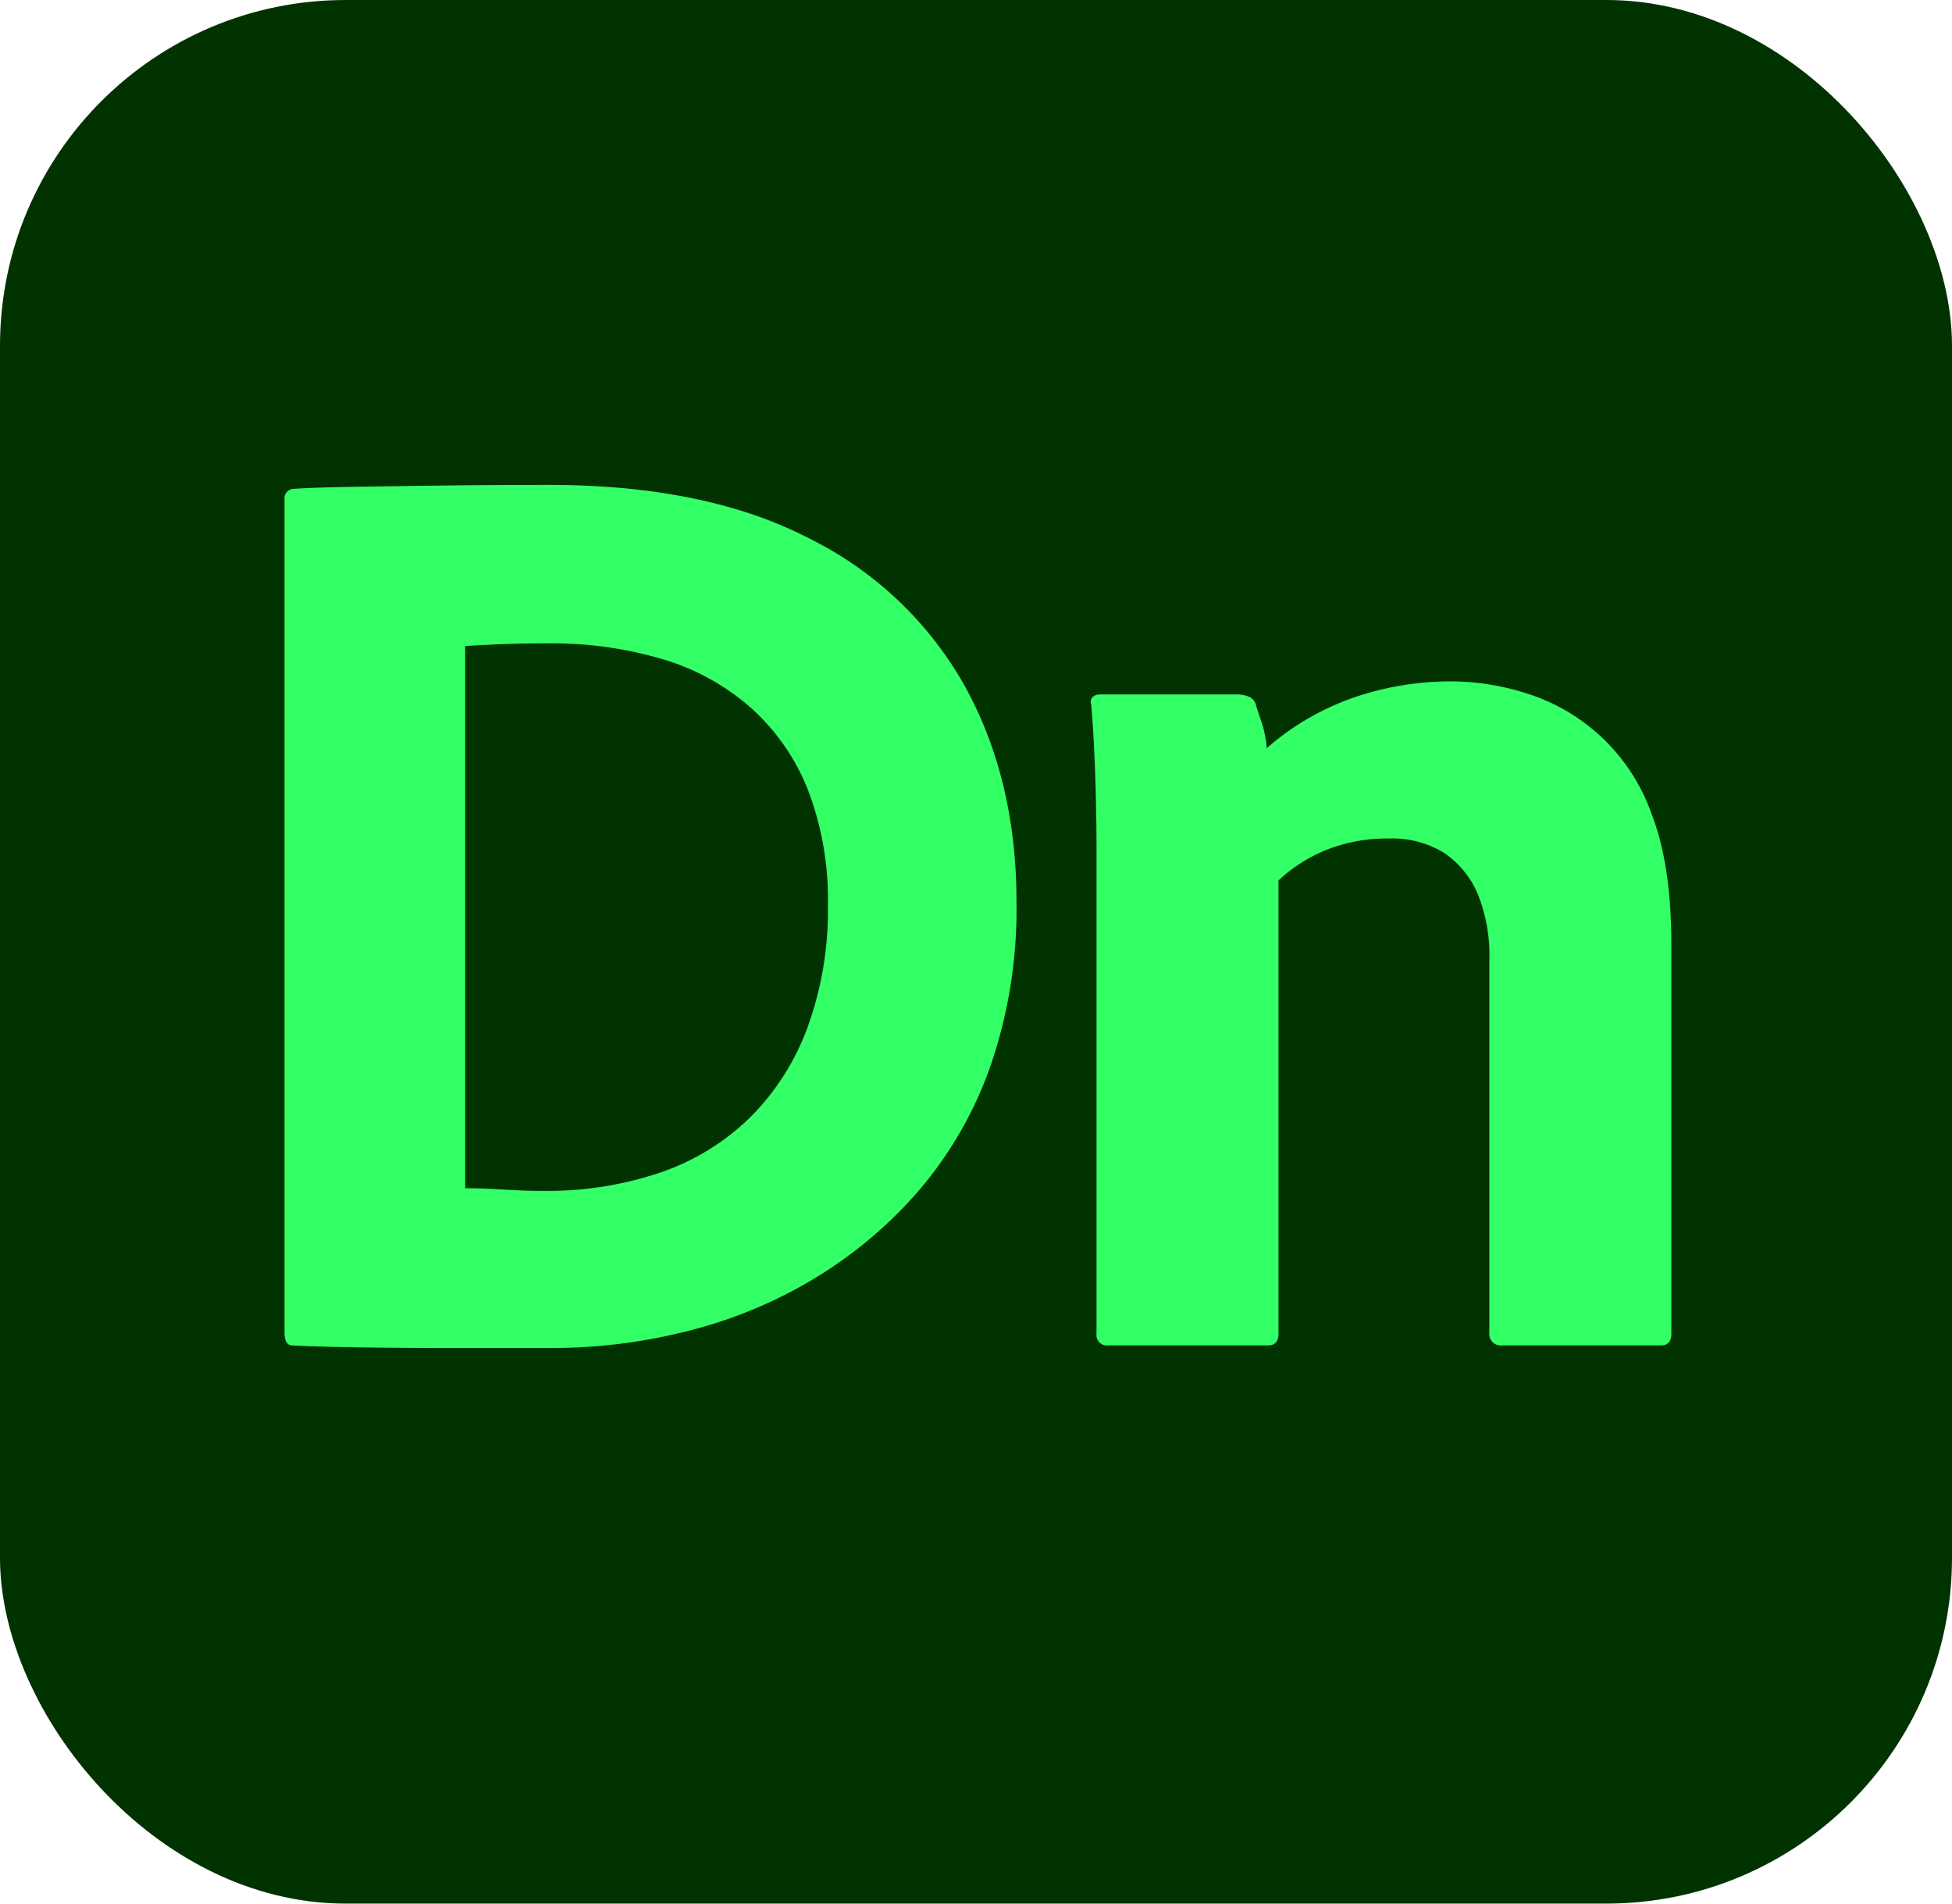
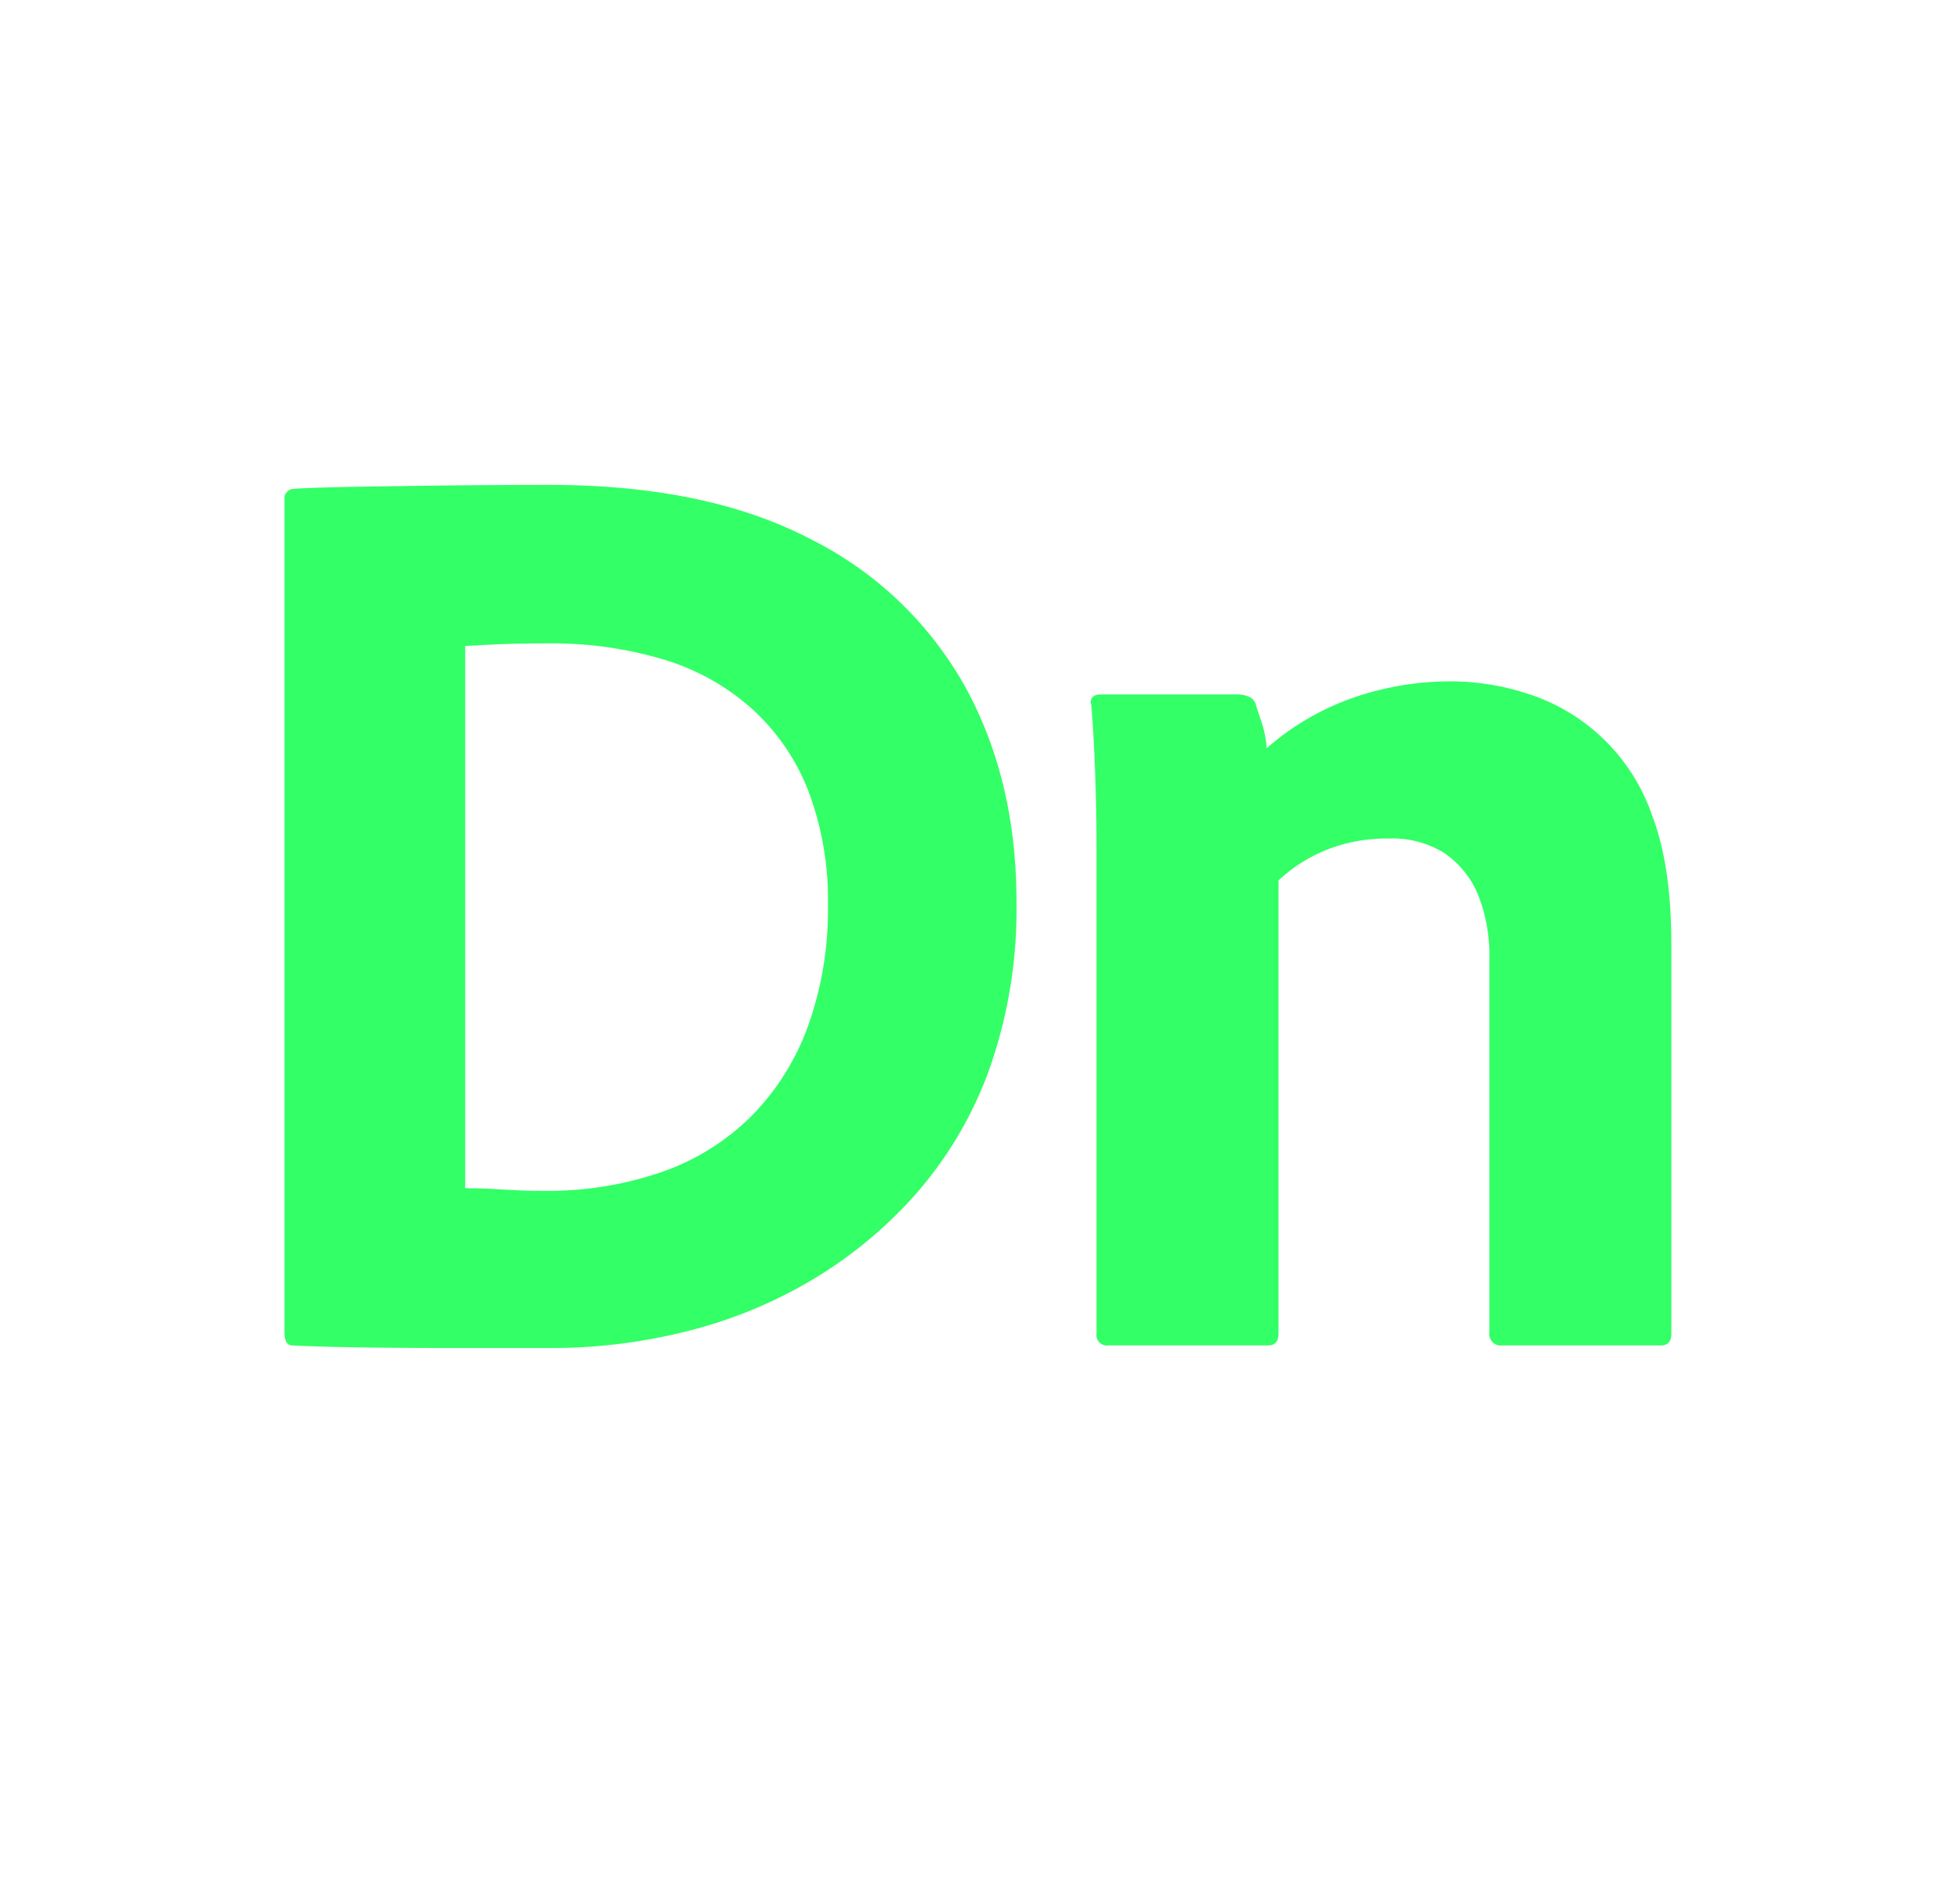
<svg xmlns="http://www.w3.org/2000/svg" viewBox="0 0 240 234">
  <defs>
    <style>.cls-1{fill:#013301;}.cls-2{fill:#3f6;}</style>
  </defs>
  <title>Asset 95</title>
  <g id="Layer_2" data-name="Layer 2">
    <g id="Surfaces">
      <g id="_3D_Surface" data-name="3D Surface">
        <g id="Outline_no_shadow" data-name="Outline no shadow">
-           <rect class="cls-1" width="240" height="234" rx="42.5" />
-         </g>
+           </g>
      </g>
    </g>
    <g id="Outlined_Mnemonics_Logos" data-name="Outlined Mnemonics &amp; Logos">
      <g id="Dn">
        <path class="cls-2" d="M34.978,163.773V61.377a1.173,1.173,0,0,1,1.127-1.288q2.415-.159,7.084-.241,4.668-.079,10.948-.161,6.279-.079,13.363-.081,19.32,0,32.039,6.601a44.588,44.588,0,0,1,19.078,18.113q6.358,11.513,6.36,26.484a59.077,59.077,0,0,1-3.301,20.528,47.887,47.887,0,0,1-9.016,15.375,53.611,53.611,0,0,1-12.96,10.707,57.007,57.007,0,0,1-15.456,6.279,68.039,68.039,0,0,1-16.261,2.012H55.988q-6.362,0-11.833-.081-5.475-.083-8.211-.241Q34.978,165.383,34.978,163.773Zm22.218-84.364v66.654q1.77,0,3.22.081,1.449.083,2.979.161,1.528.083,3.461.081a43.125,43.125,0,0,0,14.329-2.254,29.31,29.31,0,0,0,11.028-6.762,30.372,30.372,0,0,0,7.084-11.109,42.135,42.135,0,0,0,2.496-14.973,37.784,37.784,0,0,0-2.415-14.088,26.67,26.67,0,0,0-7.003-10.143A28.675,28.675,0,0,0,81.426,81.019,47.746,47.746,0,0,0,67.5,79.087q-3.223,0-5.394.08Q59.932,79.251,57.196,79.409Z" />
        <path class="cls-2" d="M134.817,163.934V104.042q0-2.736-.081-6.118-.083-3.381-.242-6.44-.162-3.057-.322-4.83a.956.956,0,0,1,.161-.966,1.312,1.312,0,0,1,.966-.322h16.744a3.597,3.597,0,0,1,1.61.322,1.517,1.517,0,0,1,.805,1.127q.321.966.725,2.174a13.554,13.554,0,0,1,.563,2.979,32.335,32.335,0,0,1,10.626-6.198,36.569,36.569,0,0,1,12.075-2.012,30.625,30.625,0,0,1,9.418,1.53,23.795,23.795,0,0,1,15.215,14.812q2.415,6.2,2.415,16.019v47.817q0,1.449-1.288,1.449h-19.481a1.423,1.423,0,0,1-1.61-1.61V118.049a20.111,20.111,0,0,0-1.449-8.211,11.507,11.507,0,0,0-4.105-4.991,12.116,12.116,0,0,0-6.843-1.771,20.033,20.033,0,0,0-7.567,1.368,19.099,19.099,0,0,0-5.957,3.783v55.706q0,1.449-1.288,1.449H136.265A1.281,1.281,0,0,1,134.817,163.934Z" />
      </g>
    </g>
  </g>
</svg>